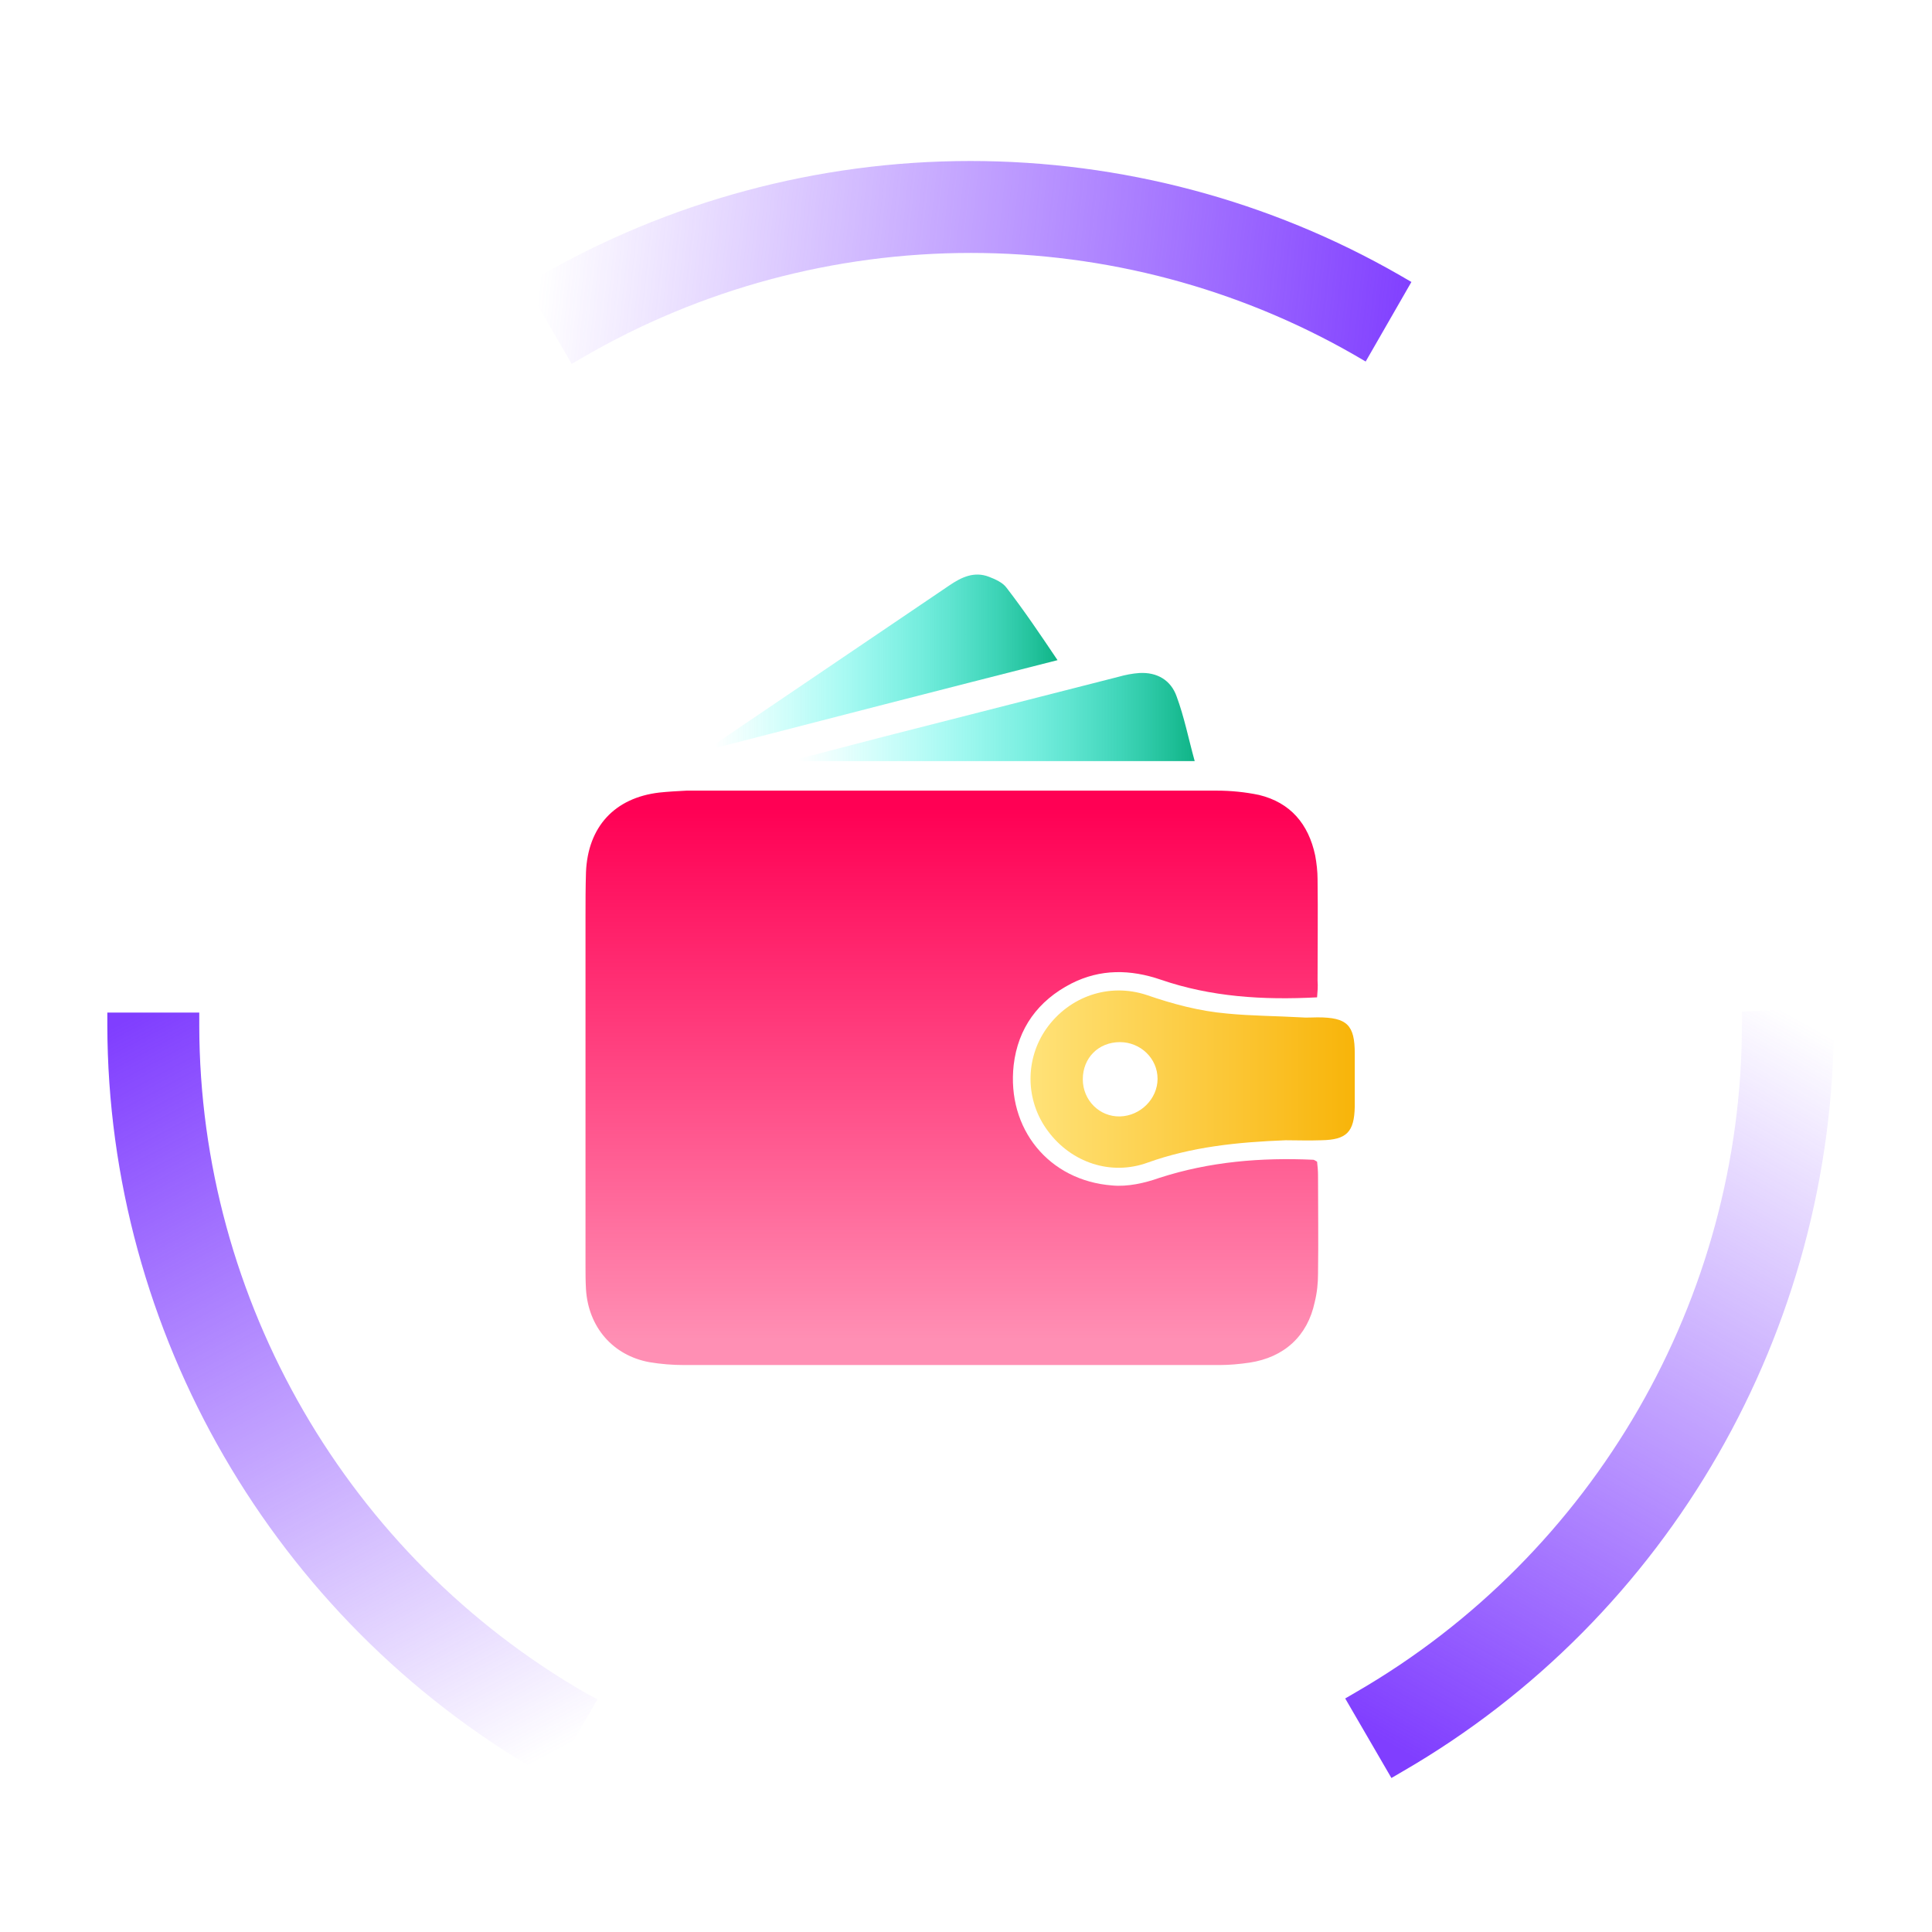
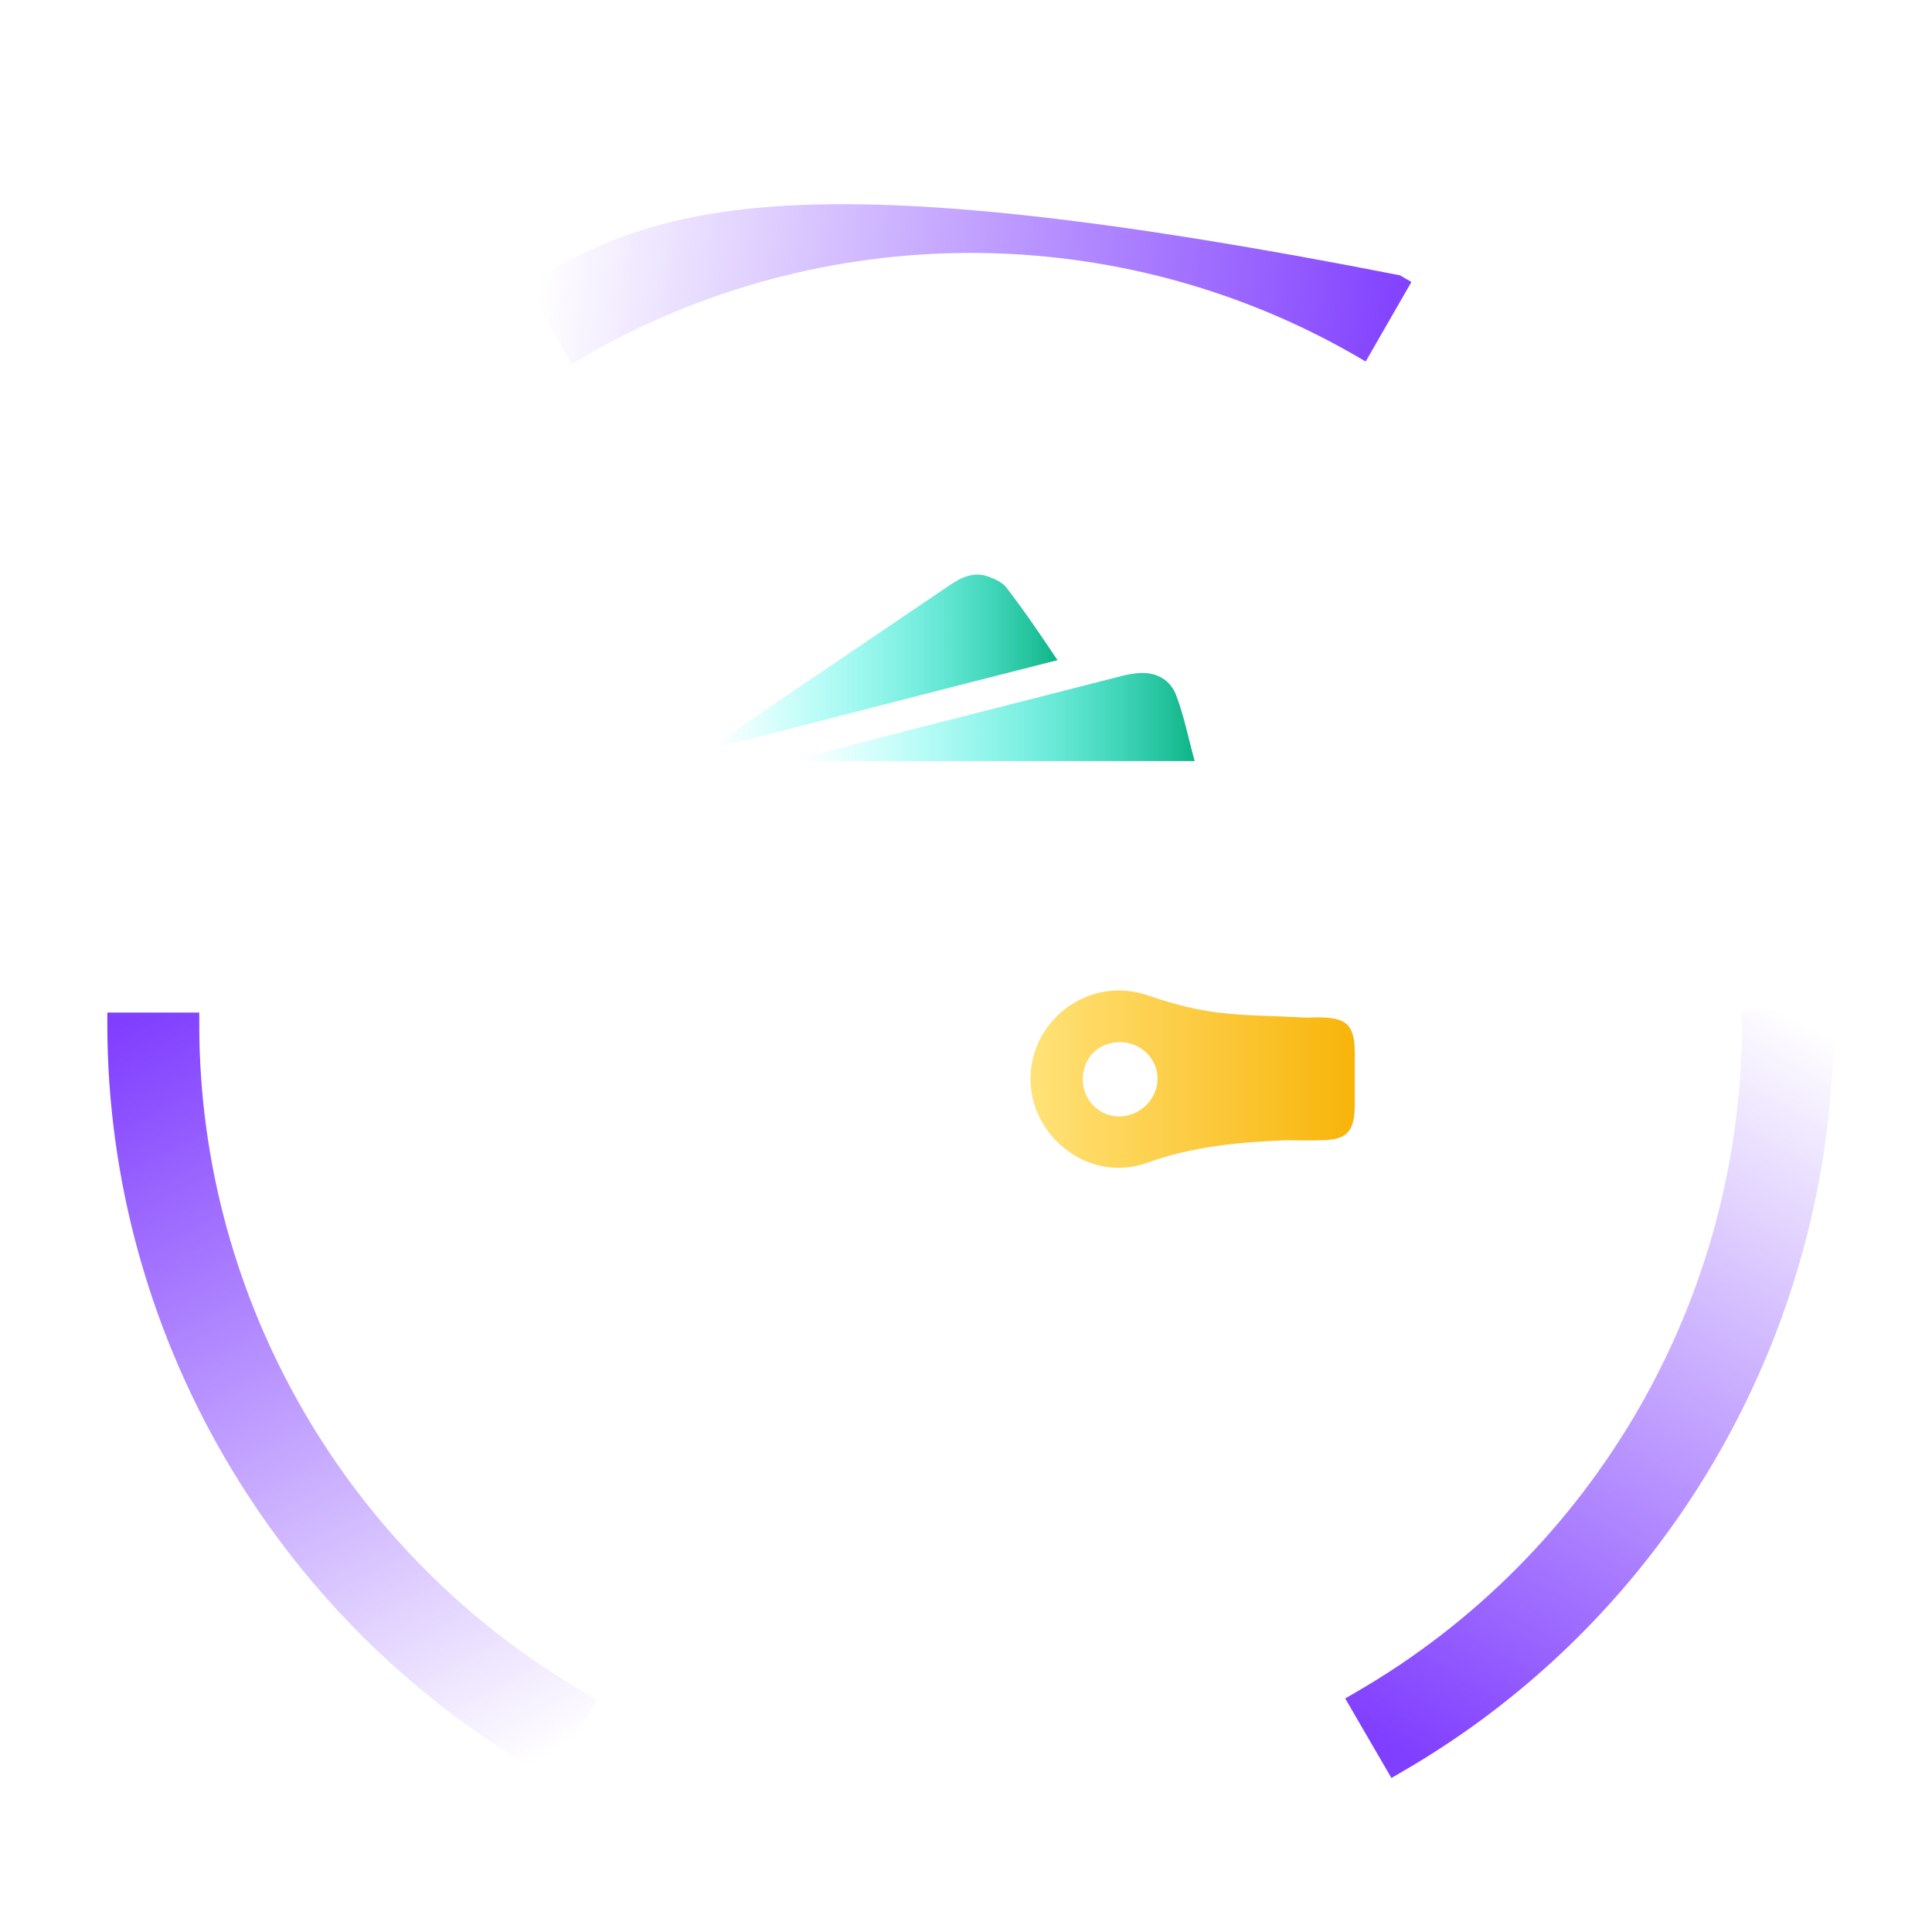
<svg xmlns="http://www.w3.org/2000/svg" width="72" height="72" viewBox="0 0 72 72" fill="none">
  <path d="M21.838 63.101C12.964 57.989 7.443 48.457 7.426 38.233V37.736H4V38.216C4.018 49.646 10.195 60.314 20.117 66.047L20.543 66.296L22.265 63.331L21.838 63.101Z" fill="url(#paint0_linear)" />
  <path d="M64.917 37.701V38.163C64.917 48.387 59.415 57.918 50.558 63.048L50.132 63.297L51.854 66.261L52.28 66.012C62.184 60.279 68.343 49.594 68.343 38.039V37.524L64.917 37.701Z" fill="url(#paint1_linear)" />
-   <path d="M52.172 10.26C47.327 7.473 41.789 6 36.162 6C30.482 6 24.891 7.509 20.01 10.349L19.584 10.597L21.306 13.561L21.732 13.313C26.098 10.775 31.086 9.426 36.18 9.426C41.203 9.426 46.138 10.739 50.468 13.224L50.895 13.473L52.599 10.508L52.172 10.26Z" fill="url(#paint2_linear)" />
-   <path d="M49.084 37.168C47.06 37.275 45.126 37.151 43.262 36.511C42.126 36.121 41.008 36.103 39.925 36.654C38.683 37.292 37.937 38.322 37.777 39.689C37.511 42.067 39.091 44.002 41.452 44.179C42.02 44.233 42.658 44.091 43.209 43.895C45.072 43.292 46.989 43.132 48.942 43.221C48.977 43.221 49.013 43.256 49.084 43.292C49.102 43.452 49.119 43.629 49.119 43.807C49.119 45.031 49.137 46.256 49.119 47.463C49.119 47.818 49.084 48.173 48.995 48.528C48.729 49.788 47.859 50.587 46.563 50.782C46.191 50.836 45.818 50.871 45.445 50.871C38.789 50.871 32.151 50.871 25.494 50.871C25.069 50.871 24.625 50.836 24.199 50.764C22.85 50.516 21.927 49.469 21.838 48.049C21.82 47.747 21.82 47.445 21.82 47.144C21.82 42.83 21.82 38.499 21.82 34.186C21.82 33.618 21.82 33.068 21.838 32.5C21.909 30.814 22.903 29.731 24.572 29.536C24.909 29.5 25.246 29.483 25.583 29.465C32.168 29.465 38.771 29.465 45.356 29.465C45.871 29.465 46.404 29.518 46.919 29.625C48.09 29.909 48.764 30.707 49.013 31.879C49.066 32.163 49.102 32.482 49.102 32.766C49.119 34.026 49.102 35.287 49.102 36.547C49.119 36.778 49.102 36.938 49.084 37.168Z" fill="url(#paint3_linear)" />
+   <path d="M52.172 10.26C30.482 6 24.891 7.509 20.01 10.349L19.584 10.597L21.306 13.561L21.732 13.313C26.098 10.775 31.086 9.426 36.18 9.426C41.203 9.426 46.138 10.739 50.468 13.224L50.895 13.473L52.599 10.508L52.172 10.26Z" fill="url(#paint2_linear)" />
  <path d="M47.914 42.494C46.086 42.565 44.4 42.742 42.767 43.328C41.4 43.825 39.927 43.328 39.057 42.156C38.205 41.02 38.187 39.476 39.004 38.322C39.856 37.133 41.329 36.618 42.731 37.08C43.707 37.417 44.701 37.683 45.731 37.772C46.636 37.861 47.559 37.861 48.482 37.914C48.695 37.932 48.89 37.914 49.103 37.914C50.204 37.914 50.488 38.198 50.488 39.263C50.488 39.92 50.488 40.577 50.488 41.233C50.47 42.192 50.186 42.476 49.245 42.494C48.784 42.511 48.287 42.494 47.914 42.494ZM40.353 40.222C40.353 41.003 40.974 41.624 41.737 41.606C42.5 41.588 43.139 40.949 43.139 40.204C43.139 39.441 42.5 38.837 41.737 38.837C40.938 38.837 40.353 39.423 40.353 40.222Z" fill="url(#paint4_linear)" />
  <path d="M39.411 24.602C35.08 25.702 30.873 26.785 26.684 27.868C26.666 27.832 26.649 27.797 26.631 27.761C26.72 27.69 26.826 27.601 26.915 27.548C29.737 25.631 32.559 23.732 35.382 21.815C35.825 21.513 36.304 21.282 36.855 21.495C37.086 21.584 37.37 21.708 37.511 21.904C38.168 22.756 38.754 23.625 39.411 24.602Z" fill="url(#paint5_linear)" />
  <path d="M29.773 28.276C30.82 28.01 31.867 27.726 32.914 27.459C35.843 26.714 38.772 25.968 41.682 25.223C41.931 25.152 42.197 25.099 42.464 25.081C43.12 25.045 43.635 25.347 43.848 25.951C44.132 26.714 44.292 27.53 44.523 28.365C39.553 28.365 34.671 28.365 29.79 28.365C29.773 28.347 29.773 28.311 29.773 28.276Z" fill="url(#paint6_linear)" />
  <defs>
    <linearGradient id="paint0_linear" x1="4.336" y1="38.2" x2="19.16" y2="66.105" gradientUnits="userSpaceOnUse">
      <stop stop-color="#803EFF" />
      <stop offset="1" stop-color="#803EFF" stop-opacity="0" />
    </linearGradient>
    <linearGradient id="paint1_linear" x1="53.129" y1="65.771" x2="68.389" y2="38.739" gradientUnits="userSpaceOnUse">
      <stop stop-color="#803EFF" />
      <stop offset="1" stop-color="#803EFF" stop-opacity="0" />
    </linearGradient>
    <linearGradient id="paint2_linear" x1="52.761" y1="12.265" x2="20.279" y2="8.777" gradientUnits="userSpaceOnUse">
      <stop stop-color="#803EFF" />
      <stop offset="1" stop-color="#803EFF" stop-opacity="0" />
    </linearGradient>
    <linearGradient id="paint3_linear" x1="35.472" y1="49.96" x2="35.472" y2="30.127" gradientUnits="userSpaceOnUse">
      <stop stop-color="#FF0054" stop-opacity="0.439" />
      <stop offset="1" stop-color="#FF0054" />
    </linearGradient>
    <linearGradient id="paint4_linear" x1="38.427" y1="40.217" x2="50.52" y2="40.217" gradientUnits="userSpaceOnUse">
      <stop stop-color="#FFE278" />
      <stop offset="0.642" stop-color="#FBC532" />
      <stop offset="1" stop-color="#F8B409" />
    </linearGradient>
    <linearGradient id="paint5_linear" x1="26.64" y1="24.63" x2="39.417" y2="24.63" gradientUnits="userSpaceOnUse">
      <stop stop-color="#1BFDEF" stop-opacity="0" />
      <stop offset="0.181" stop-color="#1BFAEA" stop-opacity="0.181" />
      <stop offset="0.383" stop-color="#19F0DD" stop-opacity="0.383" />
      <stop offset="0.596" stop-color="#17E1C7" stop-opacity="0.596" />
      <stop offset="0.814" stop-color="#13CBA8" stop-opacity="0.814" />
      <stop offset="1" stop-color="#10B487" />
    </linearGradient>
    <linearGradient id="paint6_linear" x1="29.766" y1="26.727" x2="44.505" y2="26.727" gradientUnits="userSpaceOnUse">
      <stop stop-color="#1BFDEF" stop-opacity="0" />
      <stop offset="0.181" stop-color="#1BFAEA" stop-opacity="0.181" />
      <stop offset="0.383" stop-color="#19F0DD" stop-opacity="0.383" />
      <stop offset="0.596" stop-color="#17E1C7" stop-opacity="0.596" />
      <stop offset="0.814" stop-color="#13CBA8" stop-opacity="0.814" />
      <stop offset="1" stop-color="#10B487" />
    </linearGradient>
  </defs>
</svg>